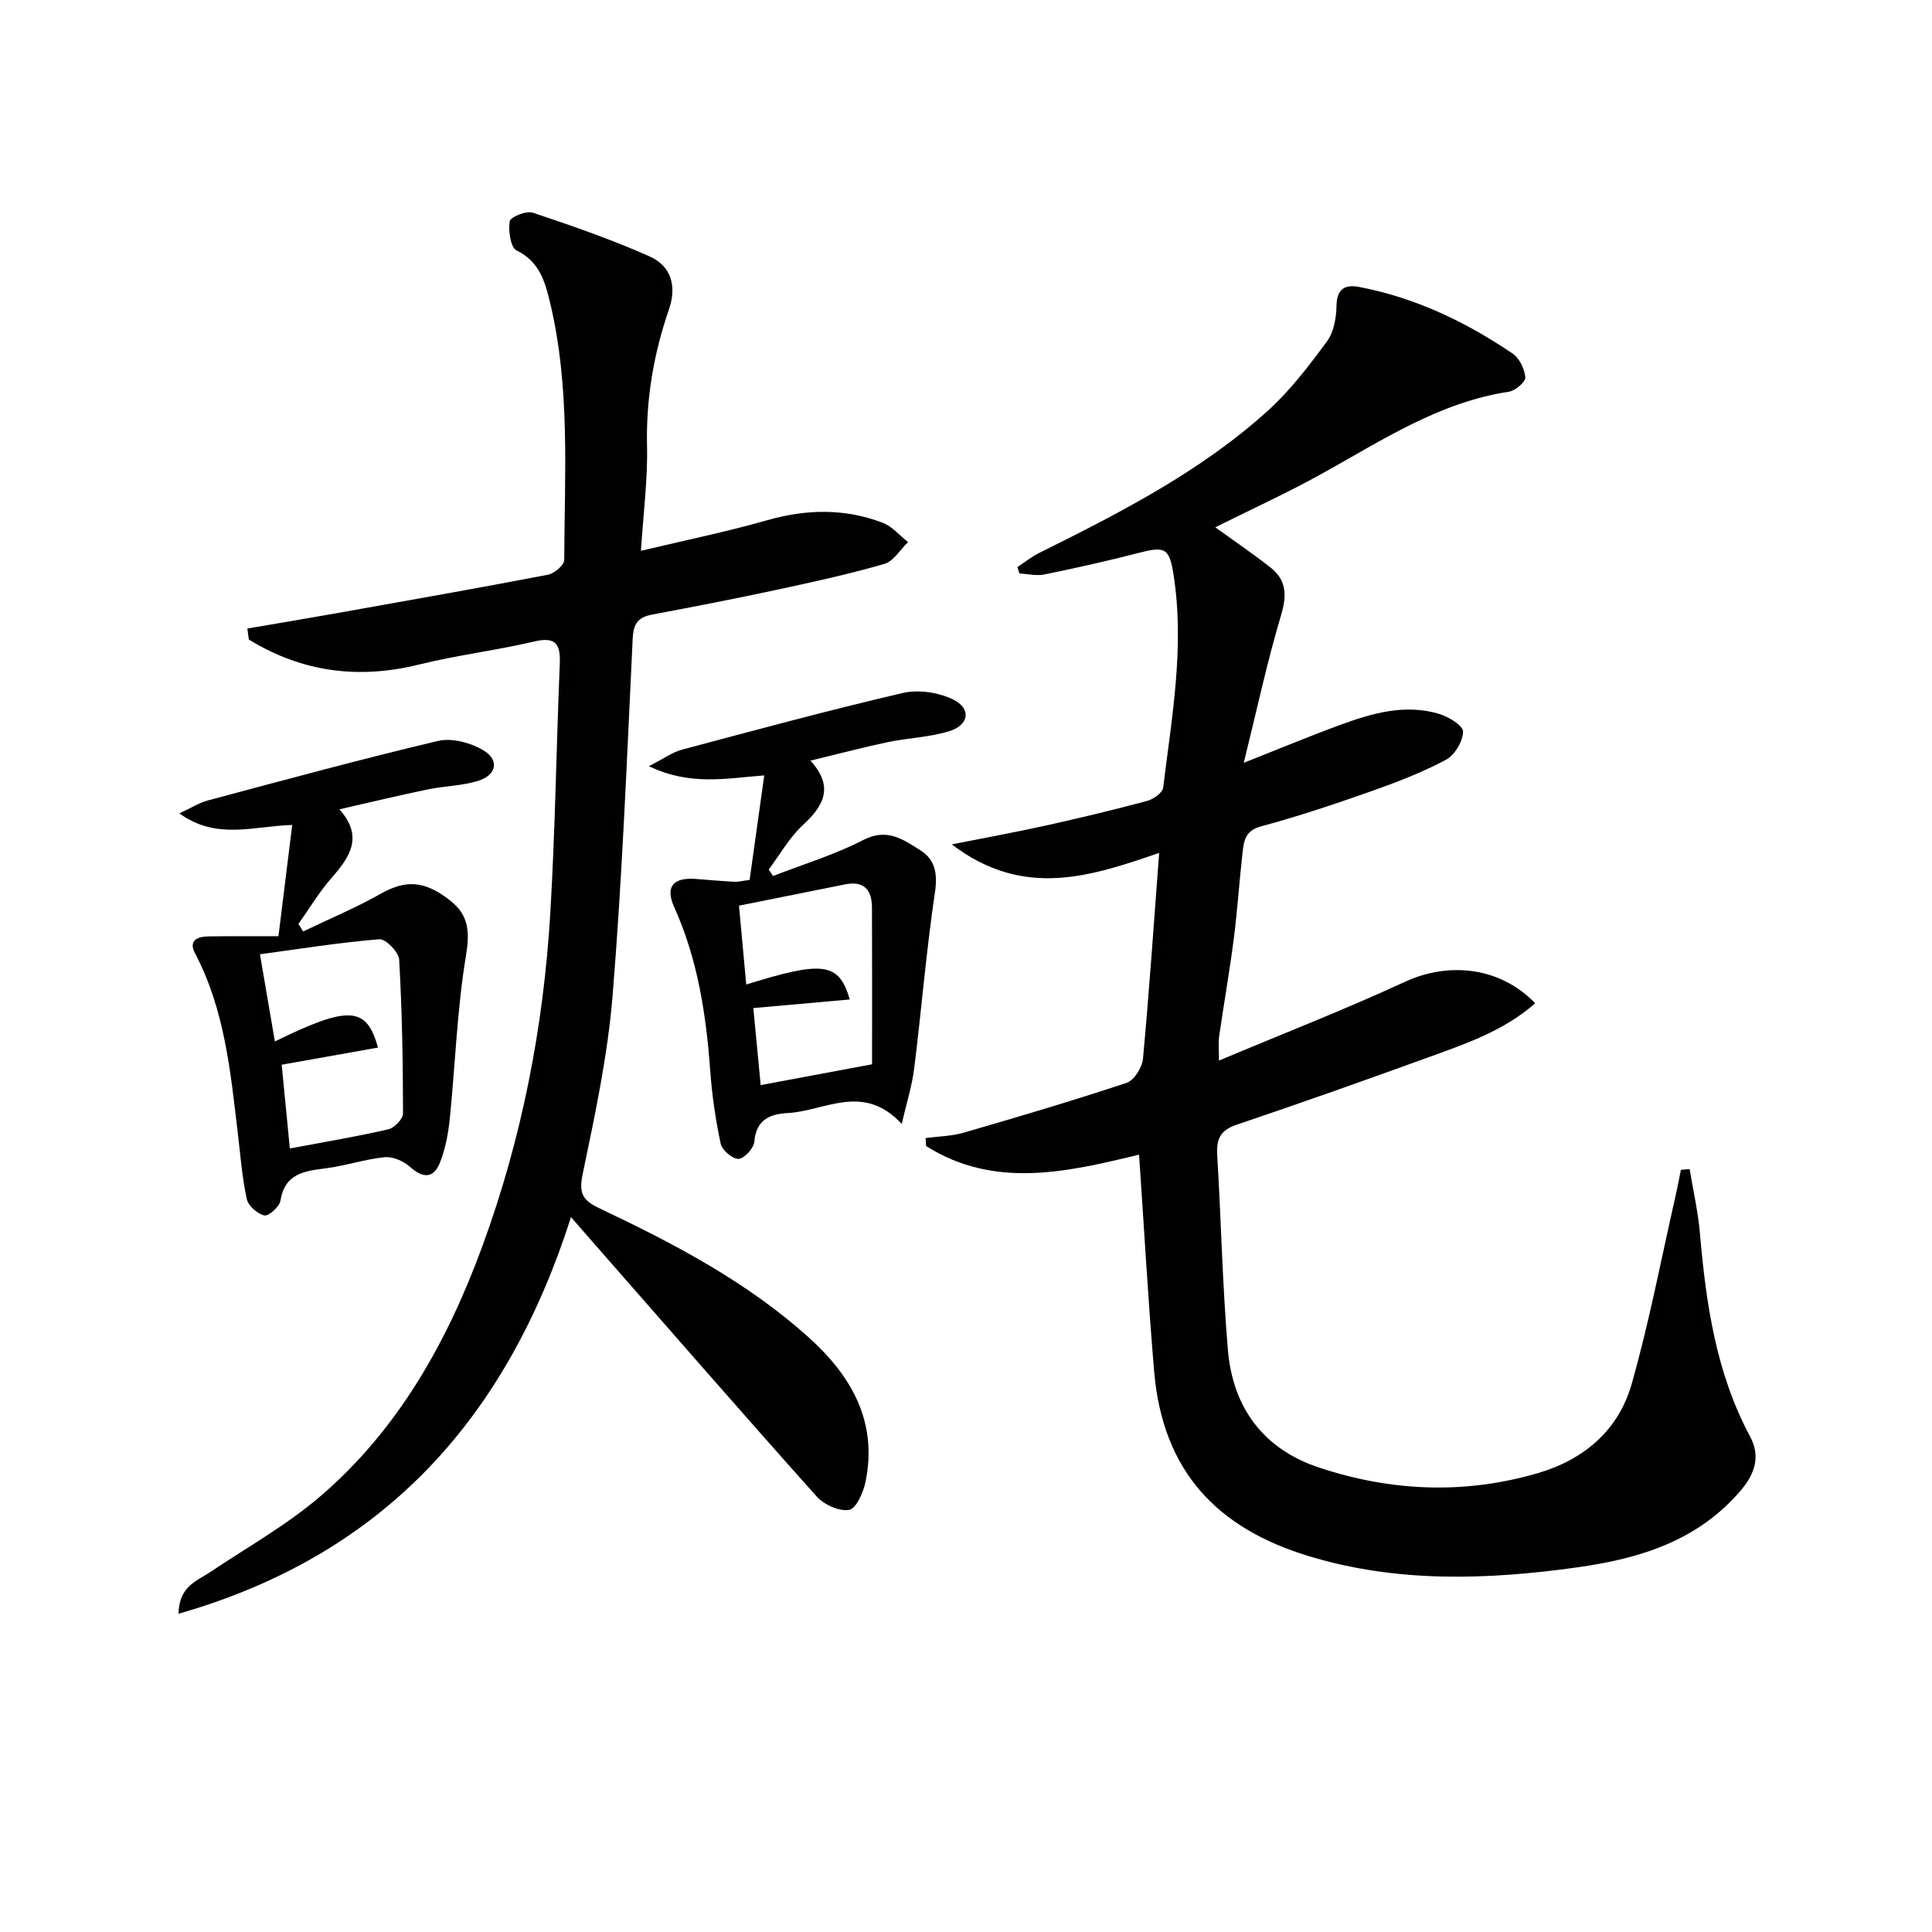
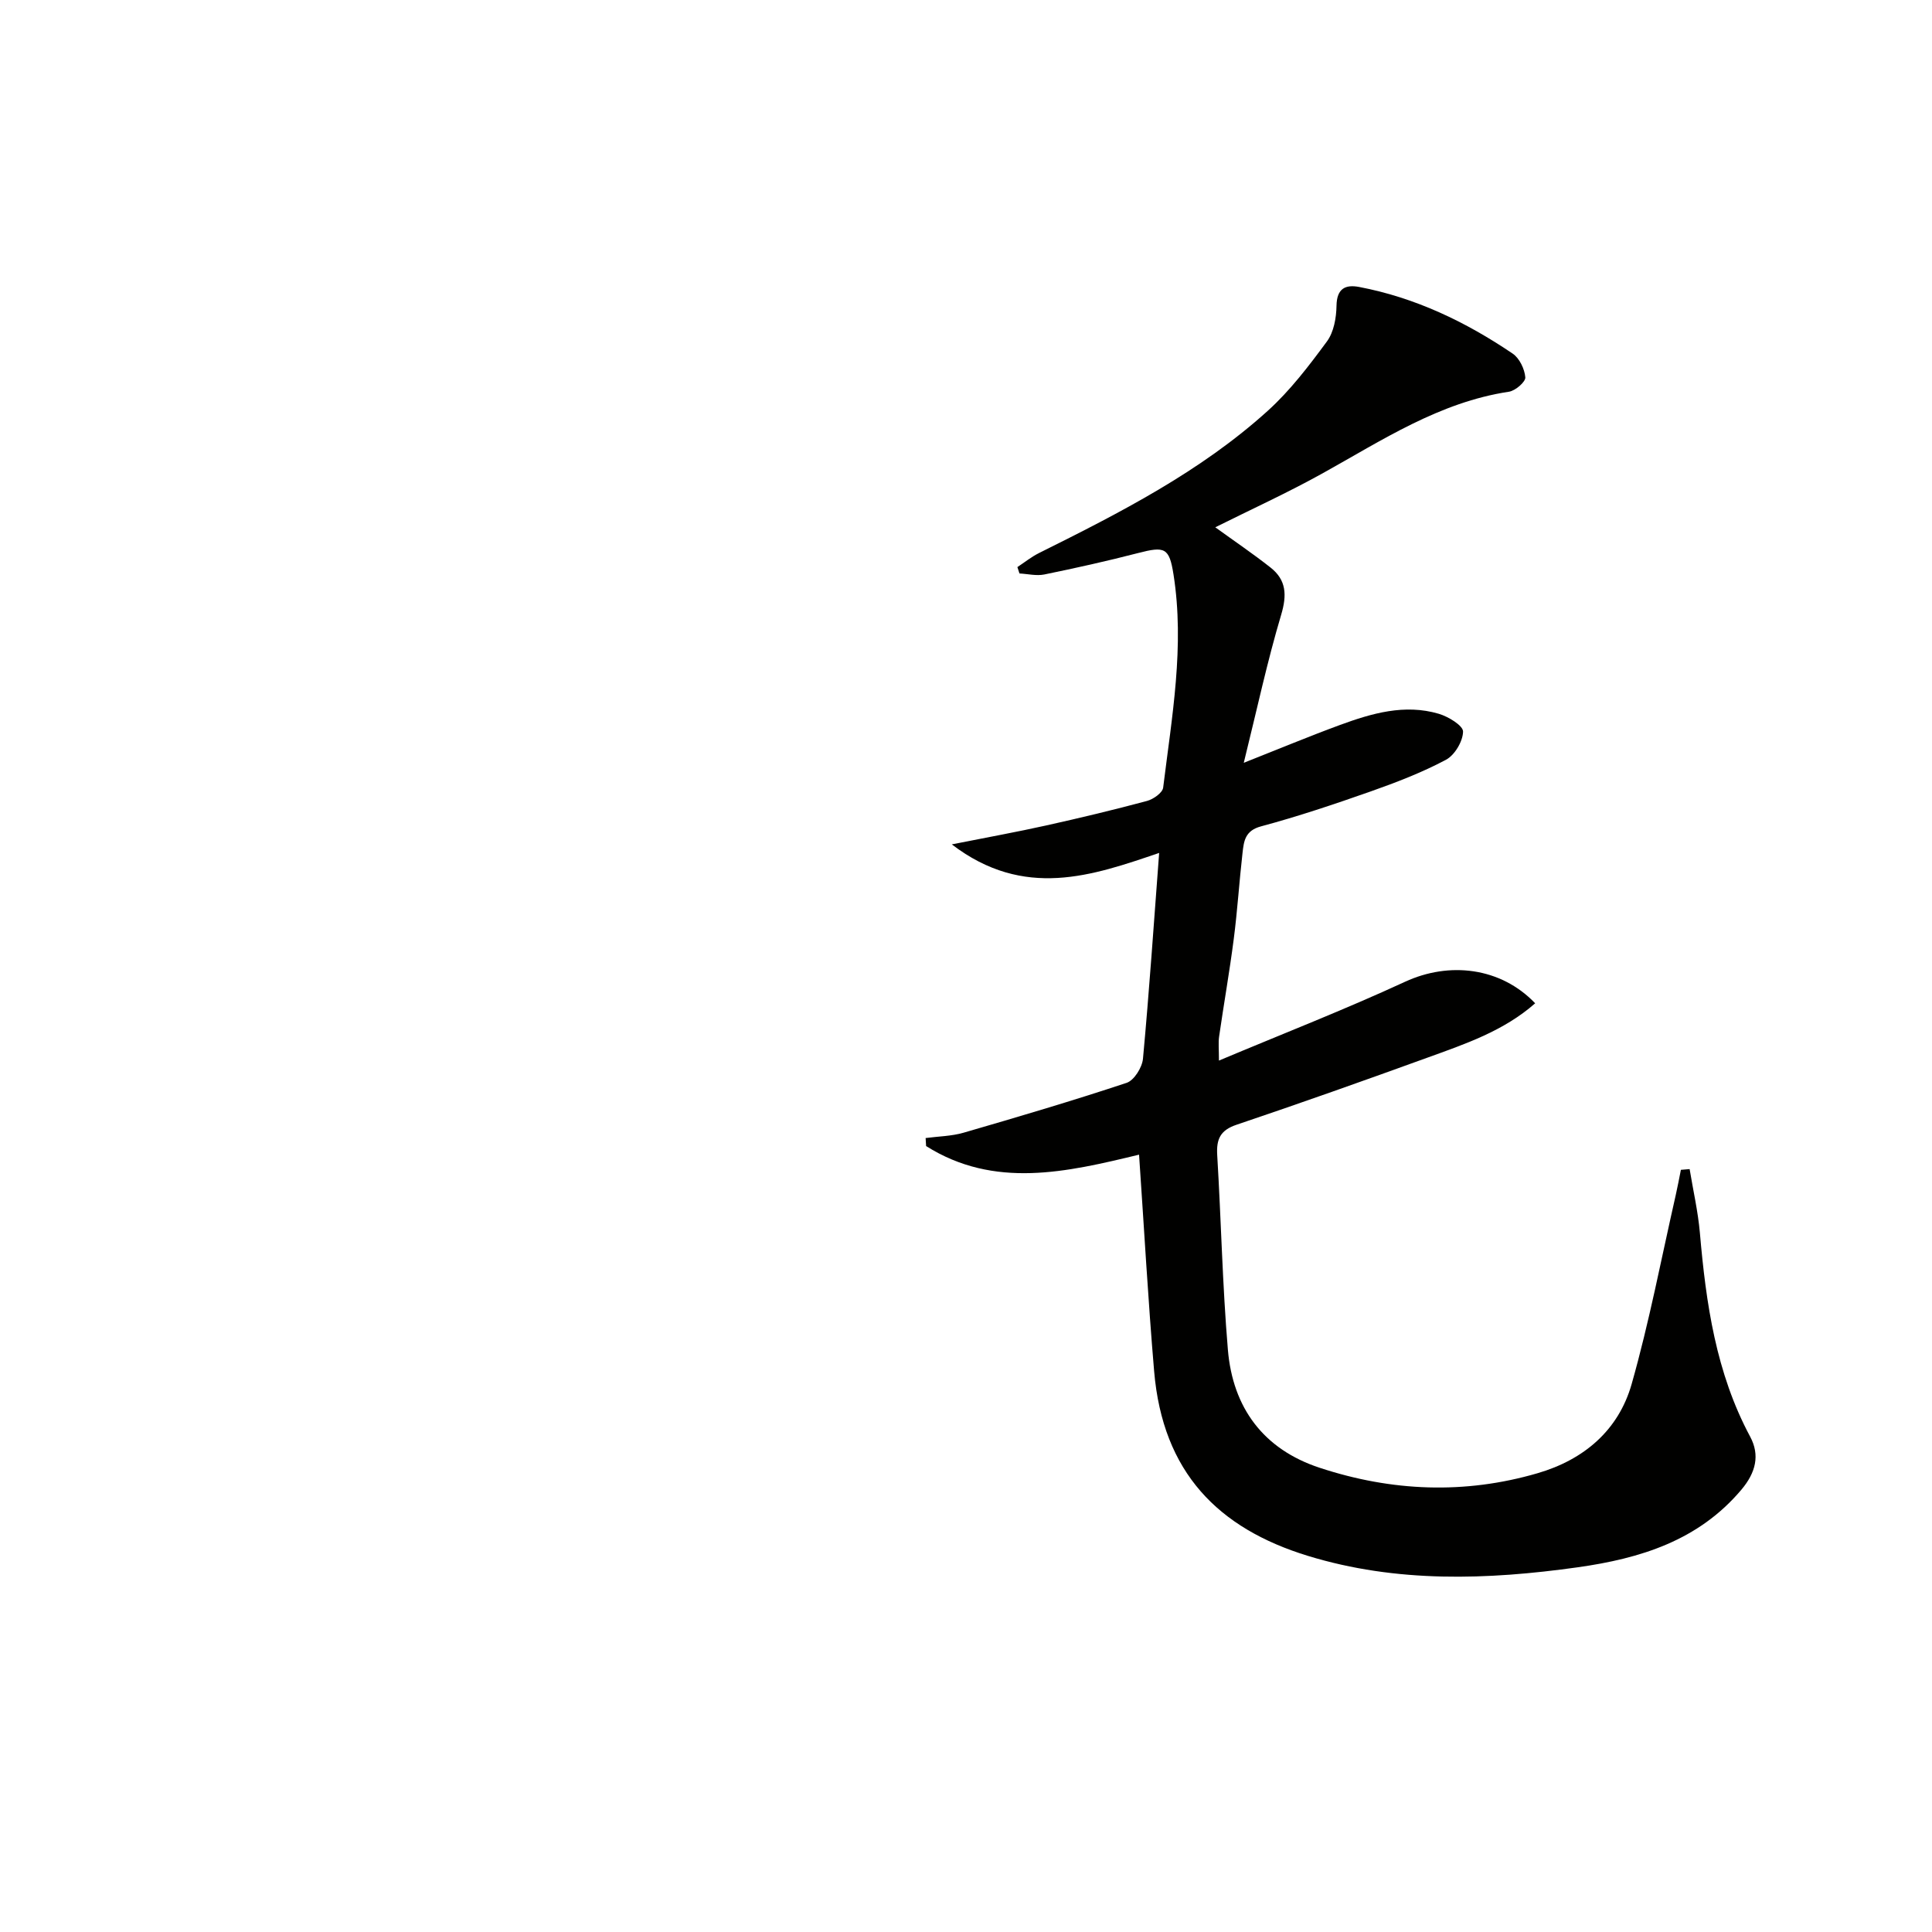
<svg xmlns="http://www.w3.org/2000/svg" enable-background="new 0 0 400 400" viewBox="0 0 400 400">
  <path d="m235.83 239.06c-14.98 3.62-29.94 7.14-44.09-1.78-.03-.55-.06-1.11-.1-1.66 2.62-.35 5.33-.38 7.84-1.1 11.31-3.28 22.61-6.62 33.78-10.33 1.55-.52 3.21-3.18 3.38-4.99 1.3-14.02 2.25-28.07 3.35-42.61-13.81 4.7-27.93 9.7-42.93-1.77 7.4-1.47 13.53-2.58 19.6-3.93 6.96-1.55 13.91-3.21 20.8-5.06 1.32-.35 3.23-1.69 3.36-2.76 1.8-14.65 4.48-29.3 2.14-44.14-.88-5.57-1.8-5.86-7.36-4.42-6.42 1.66-12.9 3.1-19.39 4.43-1.63.33-3.42-.12-5.14-.21-.14-.44-.28-.88-.43-1.32 1.5-.99 2.92-2.14 4.52-2.93 16.71-8.32 33.36-16.8 47.32-29.43 4.63-4.19 8.52-9.3 12.24-14.35 1.43-1.93 1.95-4.89 1.99-7.4.06-3.56 1.82-4.43 4.68-3.89 11.62 2.21 22.08 7.22 31.79 13.8 1.41.95 2.48 3.19 2.62 4.92.07.93-2.06 2.77-3.38 2.97-14.41 2.17-26.24 10.04-38.58 16.89-7.23 4.02-14.78 7.46-22.23 11.18 3.88 2.81 7.77 5.44 11.45 8.34 3.27 2.58 3.41 5.69 2.19 9.78-2.87 9.62-4.98 19.47-7.74 30.64 7.47-2.95 13.65-5.53 19.94-7.84 6.6-2.42 13.38-4.39 20.43-2.31 1.98.58 5.05 2.45 5.03 3.69-.04 2.02-1.73 4.88-3.55 5.84-4.95 2.63-10.25 4.67-15.55 6.54-7.5 2.64-15.06 5.18-22.73 7.24-3.34.89-3.55 3.09-3.83 5.51-.68 5.94-1.05 11.92-1.82 17.85-.87 6.75-2.06 13.45-3.03 20.18-.18 1.26-.03 2.58-.03 4.95 13.25-5.57 26.07-10.56 38.54-16.32 9.12-4.21 19.77-3.02 26.93 4.46-6.52 5.75-14.53 8.44-22.4 11.29-13.1 4.75-26.24 9.41-39.44 13.86-3.36 1.13-4.18 2.98-3.99 6.25.81 13.44 1.08 26.92 2.21 40.33 1.01 12 7.34 20.6 19.01 24.44 14.88 4.9 29.98 5.54 45.12 1.12 9.6-2.8 16.74-8.89 19.46-18.44 3.66-12.88 6.16-26.09 9.14-39.17.39-1.72.71-3.46 1.06-5.2.6-.05 1.2-.1 1.81-.15.72 4.39 1.73 8.75 2.12 13.17 1.27 14.63 3.32 29 10.41 42.22 2.06 3.84 1.17 7.44-1.81 10.98-8.91 10.57-20.97 14.25-33.88 16.07-18.74 2.63-37.51 3.26-55.86-2.36-18.57-5.69-30.07-17.26-31.85-38.24-1.25-14.74-2.07-29.51-3.12-44.83z" fill="#010100" />
-   <path d="m51.21 130.13c6.23-1.07 12.47-2.1 18.69-3.21 14.53-2.59 29.06-5.15 43.55-7.93 1.32-.25 3.36-2 3.37-3.06.06-17.78 1.27-35.65-2.91-53.18-1.04-4.36-2.18-8.58-6.97-10.91-1.24-.6-1.73-4.07-1.41-6.03.14-.88 3.42-2.23 4.76-1.78 8.16 2.72 16.32 5.55 24.17 9.04 4.47 1.98 5.72 6.11 4.04 10.99-3.16 9.16-4.77 18.54-4.54 28.33.16 6.92-.77 13.87-1.26 21.65 9-2.15 17.68-3.92 26.17-6.34 8.13-2.32 16.07-2.46 23.92.55 1.96.75 3.48 2.63 5.21 3.98-1.62 1.56-2.99 3.96-4.89 4.52-7.3 2.11-14.76 3.74-22.2 5.34-8.6 1.85-17.24 3.53-25.89 5.15-2.93.55-3.88 1.89-4.03 4.99-1.18 24.58-2.15 49.18-4.14 73.69-1.01 12.51-3.66 24.92-6.23 37.24-.85 4.09.16 5.43 3.58 7.05 15.36 7.28 30.41 15.16 43.18 26.64 8.88 7.98 14.37 17.47 11.82 29.93-.45 2.19-1.93 5.57-3.38 5.82-2.07.36-5.22-1.07-6.75-2.78-15.63-17.49-31.03-35.2-46.5-52.84-1.3-1.48-2.59-2.98-4.35-4.99-13.16 41.2-38.28 69.82-81.26 82.12.13-5.72 3.74-6.74 6.47-8.57 7.71-5.18 15.93-9.77 22.93-15.78 16.16-13.88 26.27-32.01 33.52-51.78 8.17-22.29 12.66-45.39 14.06-69.03 1.01-17.09 1.24-34.23 1.95-51.34.17-3.99-.56-5.91-5.26-4.8-7.9 1.85-16.01 2.83-23.89 4.78-12.59 3.11-24.26 1.54-35.22-5.18-.12-.77-.22-1.52-.31-2.28z" fill="#010100" />
-   <path d="m57.65 193.84c.97-7.81 1.88-15.17 2.85-23.04-8.02.23-15.68 3.19-23.36-2.4 2.46-1.14 4.1-2.2 5.9-2.68 15.86-4.23 31.69-8.55 47.66-12.32 2.83-.67 6.64.35 9.26 1.87 3.52 2.04 2.91 5.22-1.07 6.43-3.29 1.01-6.87 1.02-10.28 1.73-5.83 1.2-11.62 2.6-18.34 4.13 5.01 5.61 2.23 9.81-1.55 14.11-2.6 2.96-4.64 6.4-6.93 9.62.32.52.64 1.04.97 1.56 5.37-2.58 10.88-4.88 16.05-7.8 5.16-2.92 9.11-2.81 14.5 1.48 3.84 3.06 3.95 6.57 3.14 11.47-1.83 11.09-2.19 22.42-3.33 33.63-.31 3.07-.9 6.22-2.03 9.07-1.31 3.3-3.51 3.32-6.21.88-1.32-1.19-3.55-2.16-5.25-1.99-4.11.4-8.11 1.79-12.21 2.3-4.46.56-8.46 1.09-9.36 6.72-.2 1.24-2.44 3.23-3.33 3.03-1.44-.32-3.34-1.99-3.64-3.4-.97-4.51-1.32-9.16-1.87-13.76-1.51-12.7-2.71-25.45-8.83-37.08-1.48-2.8.62-3.51 2.92-3.53 4.5-.06 8.99-.03 14.34-.03zm-.74 21.78c15.22-7.46 19.01-7.32 21.34 1.27-6.63 1.18-13.2 2.35-19.93 3.55.58 5.96 1.13 11.58 1.69 17.34 7.42-1.4 13.96-2.48 20.4-3.97 1.25-.29 3.04-2.16 3.03-3.29-.01-10.63-.19-21.26-.8-31.87-.09-1.54-2.79-4.29-4.09-4.19-8.16.66-16.26 1.97-24.73 3.11 1.14 6.66 2.08 12.16 3.09 18.05z" fill="#010100" />
-   <path d="m167.8 157.48c4.89 5.39 2.81 9.3-1.55 13.32-2.81 2.59-4.76 6.12-7.1 9.23.3.45.6.89.9 1.34 6.26-2.44 12.77-4.4 18.71-7.47 4.93-2.55 8.31-.05 11.8 2.15 2.99 1.88 3.6 4.75 3.02 8.64-1.81 12.12-2.79 24.37-4.31 36.54-.45 3.65-1.6 7.21-2.58 11.47-7.98-8.63-15.95-2.65-23.56-2.26-3.65.19-6.58 1.33-6.95 5.91-.11 1.36-2.06 3.51-3.26 3.58-1.23.07-3.42-1.8-3.71-3.14-1.07-4.98-1.8-10.08-2.17-15.16-.85-11.65-2.59-23.04-7.45-33.81-1.91-4.25-.22-6.22 4.54-5.84 2.64.21 5.29.44 7.93.58.81.04 1.63-.19 3.14-.38.99-7.06 1.99-14.18 3.03-21.64-8.16.64-15.38 2.16-23.88-1.91 3.07-1.56 4.84-2.88 6.81-3.41 15.2-4.06 30.4-8.17 45.72-11.74 3.24-.75 7.38-.15 10.39 1.31 3.91 1.89 3.41 5.35-.84 6.63-4.08 1.23-8.48 1.36-12.68 2.24-5.11 1.08-10.19 2.43-15.95 3.82zm-13.3 46.35c15.95-4.96 19.18-4.59 21.44 3.1-6.65.59-13.13 1.17-19.97 1.78.5 5.3.99 10.36 1.52 15.95 8-1.5 15.7-2.94 23.06-4.31 0-11.24.03-21.87-.02-32.49-.02-3.61-1.64-5.55-5.56-4.76-7.25 1.47-14.5 2.91-21.97 4.41.53 5.8 1 10.86 1.5 16.32z" fill="#010100" />
</svg>